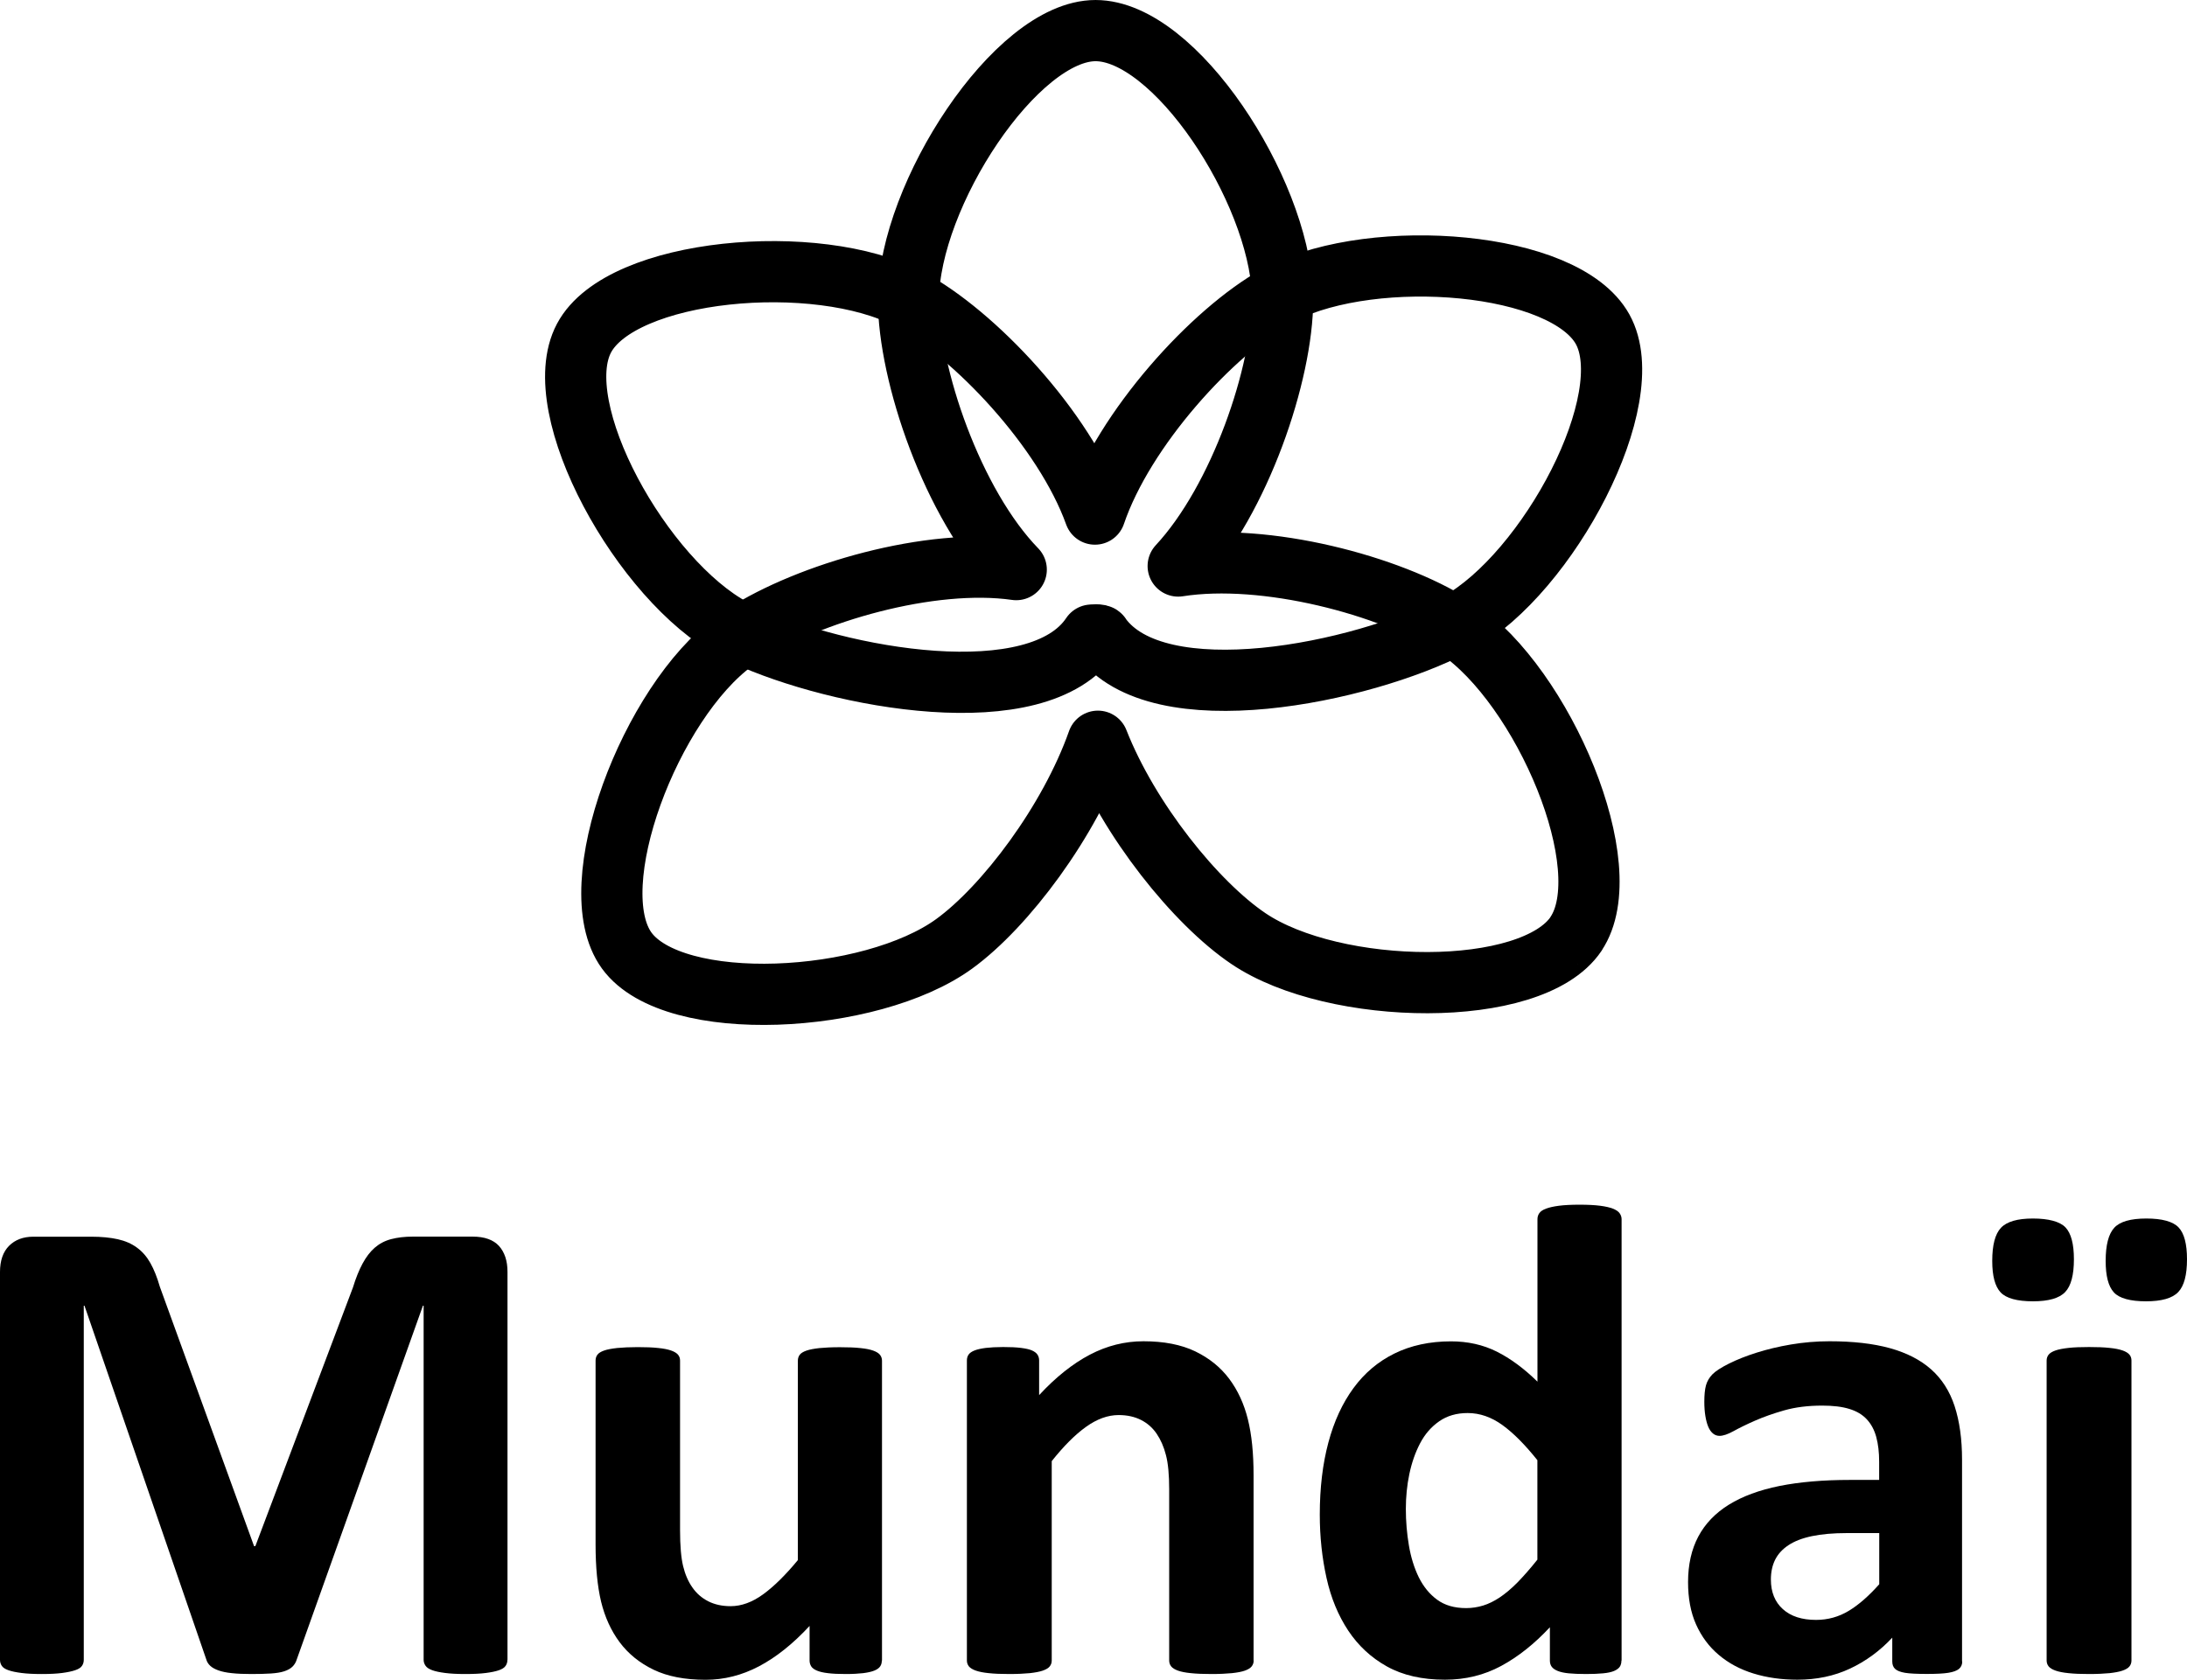
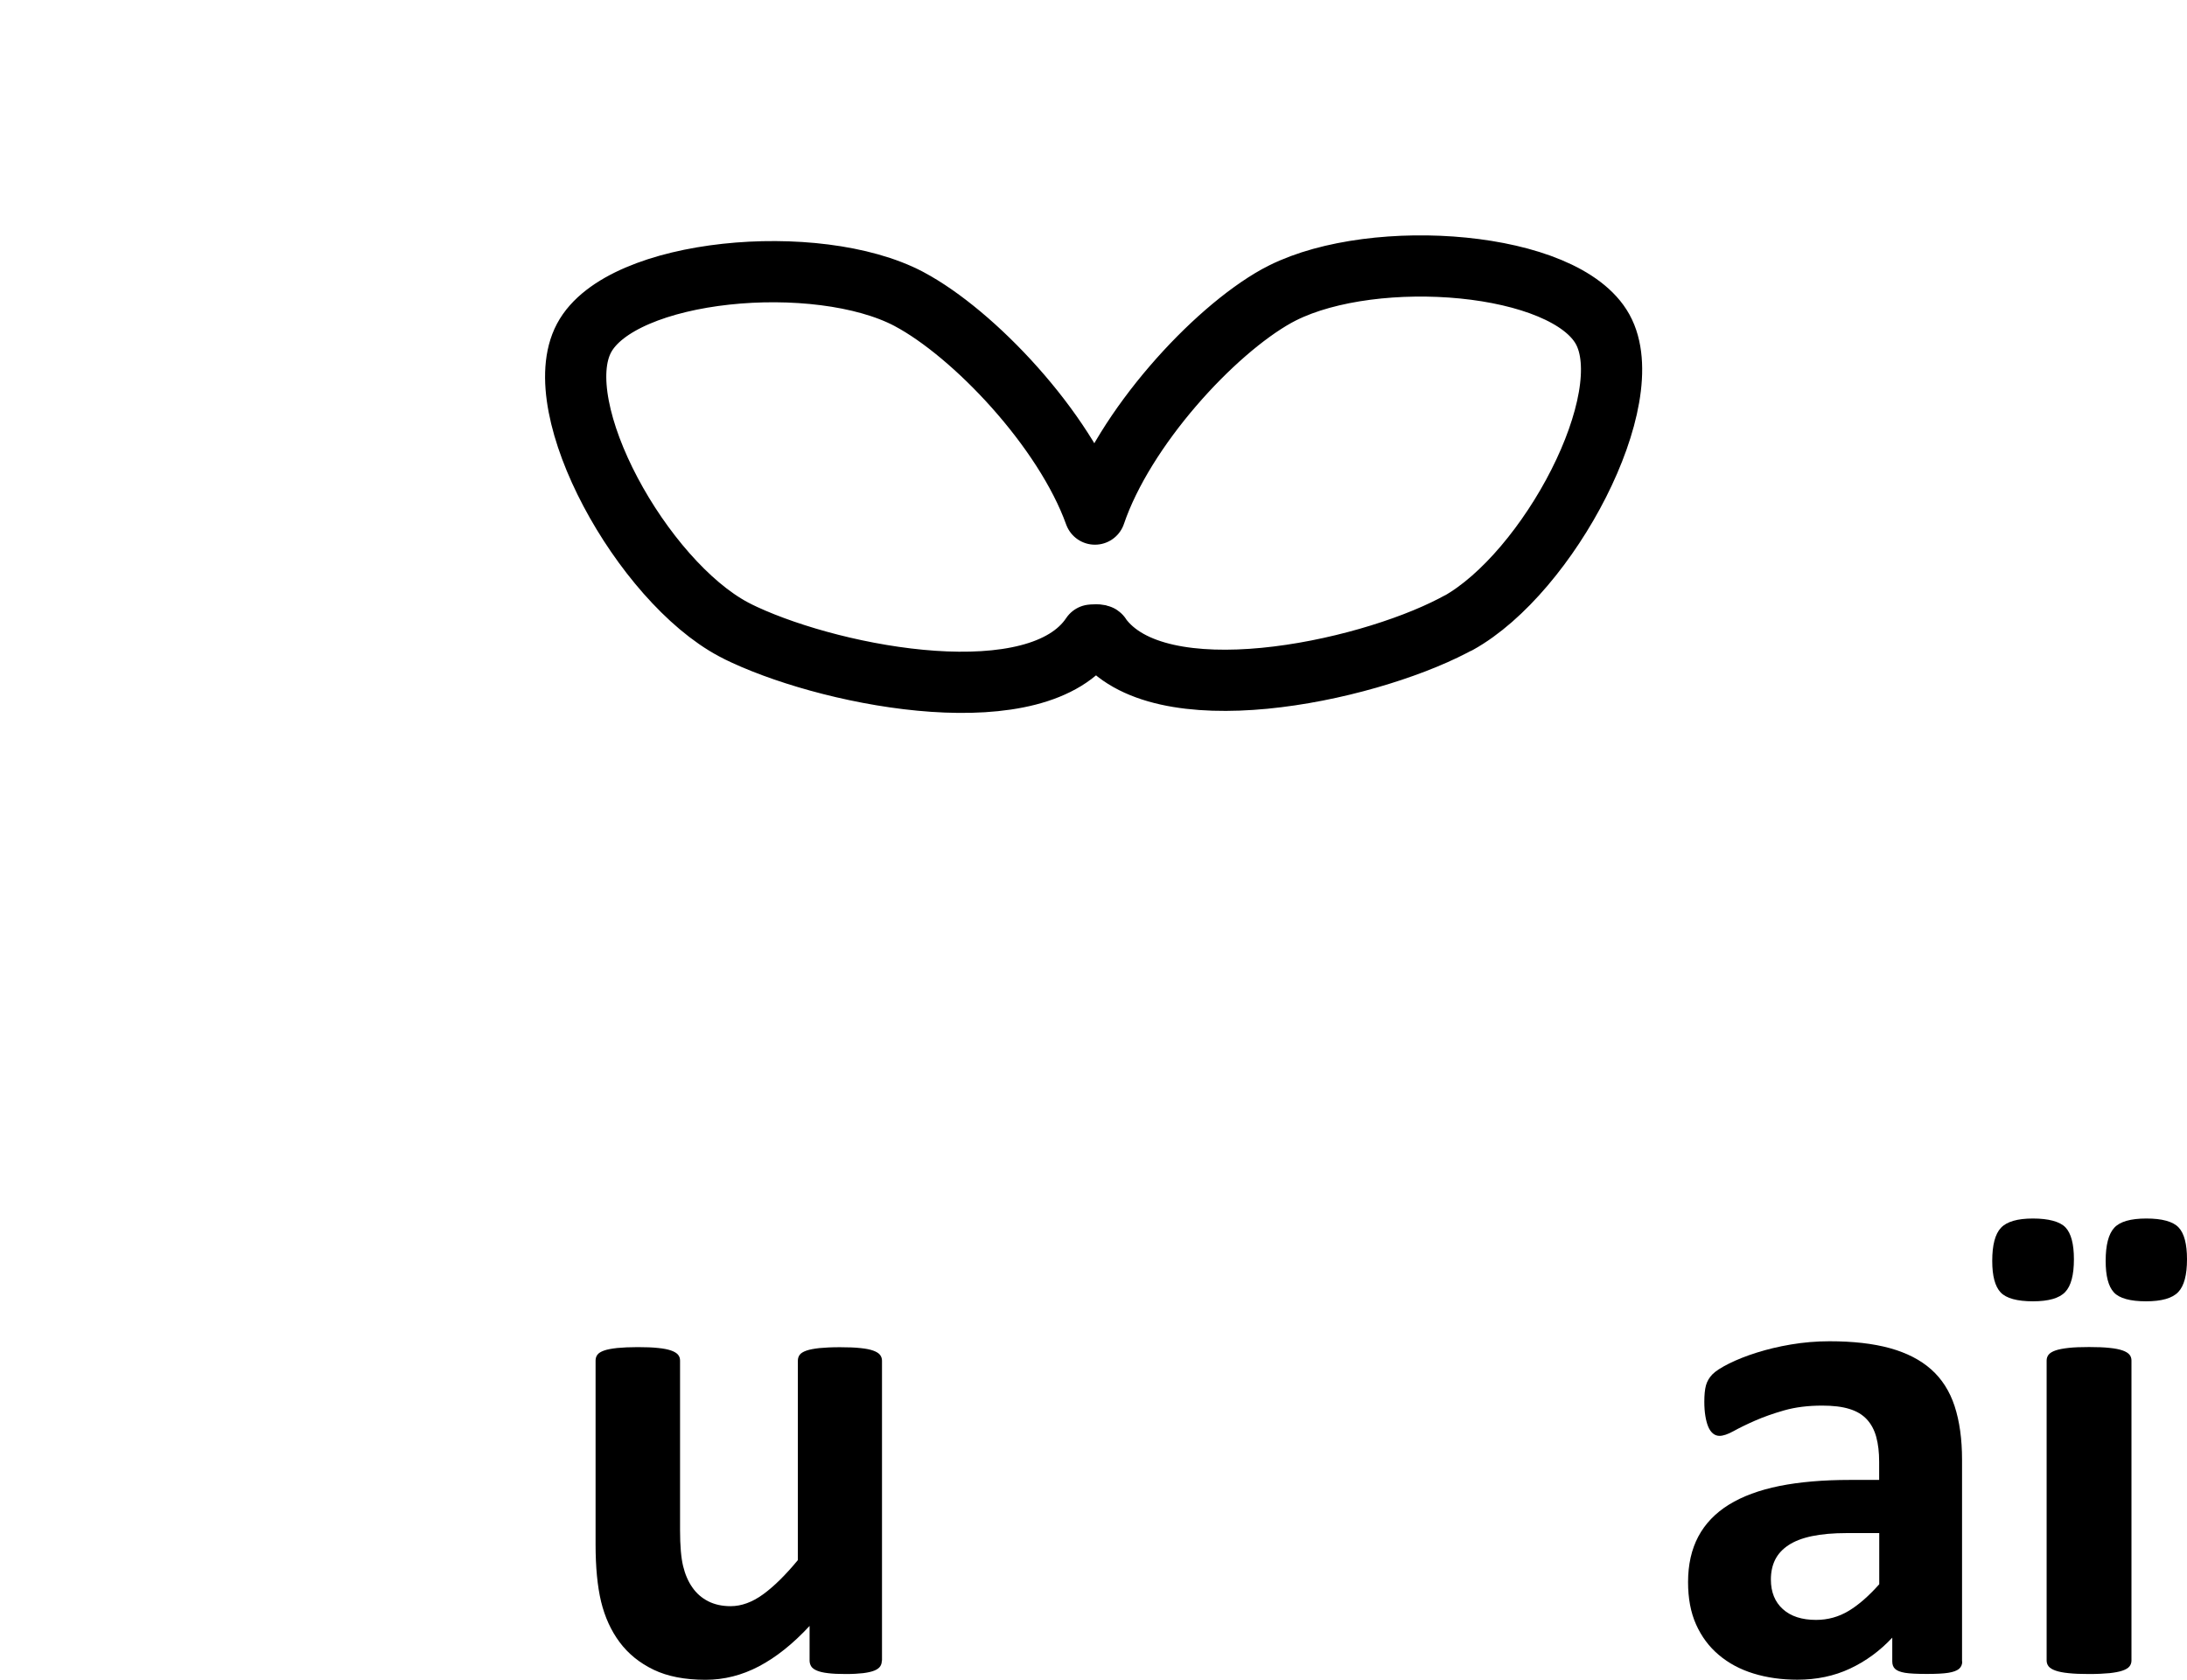
<svg xmlns="http://www.w3.org/2000/svg" id="Calque_2" data-name="Calque 2" viewBox="0 0 250.07 192.12">
  <defs>
    <style>
      .cls-1 {
        fill: none;
        stroke: #000;
        stroke-linejoin: round;
        stroke-width: 7px;
      }
    </style>
  </defs>
  <g id="Calque_5" data-name="Calque 5">
    <g>
      <g>
-         <path d="M58.02,189.85c0,.26-.07.49-.21.69-.14.21-.4.37-.77.5-.37.13-.87.23-1.48.31s-1.4.12-2.35.12-1.69-.04-2.31-.12c-.62-.08-1.1-.18-1.46-.31-.36-.13-.62-.29-.77-.5-.15-.21-.23-.44-.23-.69v-40.51h-.08l-14.43,40.47c-.1.33-.27.61-.5.83-.23.22-.54.39-.94.52-.4.13-.9.21-1.52.25-.62.04-1.36.06-2.23.06s-1.62-.03-2.23-.1c-.62-.06-1.12-.17-1.52-.31-.4-.14-.71-.31-.94-.52-.23-.21-.38-.45-.46-.73l-13.93-40.47h-.08v40.51c0,.26-.07.49-.21.69-.14.21-.4.37-.79.5-.38.13-.88.23-1.48.31s-1.38.12-2.33.12-1.69-.04-2.31-.12-1.11-.18-1.48-.31c-.37-.13-.63-.29-.77-.5-.14-.21-.21-.44-.21-.69v-44.36c0-1.31.35-2.31,1.04-3s1.62-1.04,2.77-1.04h6.62c1.18,0,2.19.1,3.04.29.85.19,1.58.51,2.19.96.62.45,1.13,1.04,1.54,1.77.41.73.77,1.63,1.08,2.71l10.77,29.66h.15l11.16-29.59c.33-1.08.7-1.99,1.1-2.73.4-.74.86-1.35,1.39-1.81.53-.46,1.15-.79,1.87-.98.72-.19,1.55-.29,2.5-.29h6.81c.69,0,1.29.09,1.79.27.5.18.91.44,1.23.79.32.35.56.77.73,1.27.17.5.25,1.07.25,1.71v44.36Z" />
        <path d="M100.83,189.93c0,.26-.06.48-.19.67s-.35.35-.67.48c-.32.13-.74.22-1.27.29-.53.06-1.19.1-1.98.1-.85,0-1.53-.03-2.06-.1-.53-.06-.94-.16-1.25-.29-.31-.13-.53-.29-.65-.48s-.19-.42-.19-.67v-3.96c-1.9,2.05-3.83,3.59-5.79,4.62-1.96,1.03-3.99,1.54-6.1,1.54-2.36,0-4.34-.38-5.94-1.15-1.6-.77-2.9-1.82-3.89-3.15-.99-1.33-1.69-2.88-2.12-4.64-.42-1.76-.63-3.94-.63-6.56v-21.01c0-.26.07-.48.21-.67.14-.19.4-.35.77-.48.37-.13.87-.22,1.5-.29.63-.06,1.4-.1,2.33-.1s1.73.03,2.35.1c.62.06,1.11.16,1.48.29.37.13.63.29.79.48s.23.42.23.67v19.39c0,1.8.12,3.17.35,4.12.23.95.58,1.76,1.06,2.44.47.68,1.08,1.21,1.81,1.58.73.37,1.58.56,2.56.56,1.23,0,2.47-.45,3.71-1.35,1.24-.9,2.57-2.21,3.98-3.92v-22.81c0-.26.07-.48.21-.67.14-.19.4-.35.77-.48.37-.13.87-.22,1.48-.29.62-.06,1.4-.1,2.35-.1s1.73.03,2.35.1c.62.06,1.1.16,1.46.29.36.13.62.29.77.48.15.19.23.42.23.67v34.32Z" />
-         <path d="M143.35,189.93c0,.26-.08.48-.23.67-.15.19-.41.35-.77.48-.36.13-.85.22-1.48.29-.63.06-1.4.1-2.33.1s-1.74-.03-2.37-.1c-.63-.06-1.12-.16-1.48-.29-.36-.13-.62-.29-.77-.48-.15-.19-.23-.42-.23-.67v-19.58c0-1.67-.12-2.97-.37-3.92-.24-.95-.6-1.76-1.06-2.44-.46-.68-1.06-1.21-1.79-1.58-.73-.37-1.58-.56-2.56-.56-1.23,0-2.48.45-3.73,1.35-1.26.9-2.56,2.21-3.92,3.92v22.81c0,.26-.08.48-.23.67s-.42.35-.79.48c-.37.13-.87.22-1.48.29-.62.06-1.4.1-2.35.1s-1.73-.03-2.35-.1c-.62-.06-1.11-.16-1.48-.29-.37-.13-.63-.29-.79-.48-.15-.19-.23-.42-.23-.67v-34.32c0-.26.06-.48.19-.67.13-.19.36-.35.69-.48.33-.13.76-.22,1.29-.29.53-.06,1.19-.1,1.98-.1s1.5.03,2.04.1.96.16,1.25.29c.29.13.51.29.63.48.13.19.19.42.19.67v3.96c1.9-2.05,3.83-3.59,5.79-4.62,1.96-1.03,4.01-1.54,6.14-1.54,2.33,0,4.3.38,5.91,1.15,1.6.77,2.9,1.82,3.89,3.14.99,1.32,1.7,2.87,2.14,4.64.44,1.77.65,3.9.65,6.39v21.2Z" />
-         <path d="M185.4,189.93c0,.28-.06.52-.19.71s-.35.35-.65.48-.73.22-1.25.27c-.53.05-1.17.08-1.94.08-.82,0-1.49-.03-2-.08-.51-.05-.93-.14-1.25-.27-.32-.13-.55-.29-.69-.48-.14-.19-.21-.43-.21-.71v-3.81c-1.77,1.9-3.62,3.37-5.56,4.42-1.94,1.05-4.08,1.58-6.44,1.58-2.62,0-4.83-.51-6.64-1.52s-3.28-2.38-4.42-4.1c-1.14-1.72-1.97-3.72-2.48-6.02-.51-2.29-.77-4.71-.77-7.25,0-3.05.33-5.8.98-8.23.65-2.44,1.61-4.51,2.87-6.23,1.26-1.72,2.82-3.04,4.69-3.96,1.87-.92,4.03-1.39,6.46-1.39,1.92,0,3.67.39,5.23,1.17,1.56.78,3.12,1.93,4.66,3.44v-18.58c0-.26.07-.49.21-.69.14-.21.4-.38.77-.52.37-.14.87-.25,1.48-.33.62-.08,1.4-.12,2.35-.12s1.73.04,2.35.12c.62.08,1.1.19,1.46.33.36.14.62.31.77.52.15.21.23.44.23.69v50.48ZM175.78,167c-1.39-1.74-2.71-3.08-3.98-4-1.27-.92-2.6-1.38-3.98-1.38-1.26,0-2.34.31-3.25.94-.91.63-1.64,1.47-2.19,2.52-.55,1.05-.96,2.23-1.23,3.52-.27,1.29-.4,2.62-.4,3.98,0,1.44.12,2.83.35,4.19.23,1.36.61,2.57,1.13,3.64.53,1.06,1.22,1.92,2.1,2.56.87.64,1.97.96,3.31.96.67,0,1.31-.1,1.94-.29.63-.19,1.27-.51,1.92-.94.65-.44,1.33-1.01,2.02-1.71.69-.71,1.45-1.57,2.27-2.6v-11.39Z" />
        <path d="M224.37,190.04c0,.36-.13.64-.38.85-.26.21-.66.35-1.21.44-.55.09-1.37.13-2.44.13-1.15,0-1.99-.04-2.52-.13-.53-.09-.9-.24-1.12-.44-.22-.2-.33-.49-.33-.85v-2.73c-1.41,1.51-3.02,2.69-4.83,3.54s-3.82,1.27-6.02,1.27c-1.82,0-3.5-.24-5.02-.71-1.53-.47-2.85-1.18-3.96-2.12-1.12-.94-1.98-2.1-2.6-3.48s-.92-3-.92-4.85c0-2,.39-3.74,1.17-5.21.78-1.47,1.95-2.69,3.5-3.65,1.55-.96,3.48-1.67,5.79-2.14,2.31-.46,4.99-.69,8.04-.69h3.35v-2.08c0-1.08-.11-2.02-.33-2.83-.22-.81-.58-1.48-1.08-2.02-.5-.54-1.17-.94-2-1.19-.83-.26-1.87-.38-3.1-.38-1.62,0-3.06.18-4.33.54s-2.39.76-3.37,1.19-1.79.83-2.44,1.19c-.65.36-1.19.54-1.6.54-.28,0-.53-.09-.75-.27-.22-.18-.4-.44-.54-.77-.14-.33-.25-.74-.33-1.23-.08-.49-.12-1.03-.12-1.62,0-.79.06-1.42.19-1.89.13-.46.37-.88.73-1.25.36-.37.99-.78,1.89-1.23.9-.45,1.95-.87,3.15-1.25s2.52-.7,3.94-.94c1.42-.24,2.89-.37,4.41-.37,2.69,0,4.99.26,6.91.79,1.91.53,3.48,1.33,4.71,2.42,1.23,1.09,2.13,2.5,2.69,4.21.56,1.72.85,3.76.85,6.12v23.08ZM214.87,175.35h-3.69c-1.56,0-2.9.12-4,.35-1.1.23-2,.58-2.69,1.04-.69.46-1.2,1.02-1.52,1.67-.32.65-.48,1.4-.48,2.25,0,1.44.46,2.57,1.37,3.39.91.82,2.17,1.23,3.79,1.23,1.36,0,2.61-.35,3.75-1.04,1.14-.69,2.3-1.71,3.48-3.04v-5.85Z" />
        <path d="M237.14,144.03c0,1.8-.33,3.05-1,3.75-.67.71-1.9,1.06-3.69,1.06s-3.05-.34-3.69-1.02c-.64-.68-.96-1.88-.96-3.6,0-1.82.33-3.08,1-3.79s1.89-1.06,3.65-1.06,3.09.34,3.73,1.02c.64.68.96,1.89.96,3.64ZM243.72,189.93c0,.26-.08.48-.23.67s-.42.35-.79.48c-.37.13-.87.22-1.48.29-.62.06-1.4.1-2.35.1s-1.73-.03-2.35-.1c-.62-.06-1.11-.16-1.48-.29-.37-.13-.63-.29-.79-.48-.15-.19-.23-.42-.23-.67v-34.32c0-.26.08-.48.23-.67.15-.19.42-.35.79-.48.37-.13.87-.22,1.48-.29s1.4-.1,2.35-.1,1.73.03,2.35.1c.62.06,1.11.16,1.48.29.37.13.63.29.79.48s.23.42.23.67v34.32ZM250.07,144.03c0,1.8-.33,3.05-1,3.75-.67.71-1.9,1.06-3.69,1.06s-3.05-.34-3.67-1.02c-.63-.68-.94-1.88-.94-3.6,0-1.82.33-3.08.98-3.79.65-.71,1.88-1.06,3.67-1.06s3.05.34,3.69,1.02c.64.68.96,1.89.96,3.64Z" />
      </g>
      <g>
        <path class="cls-1" d="M166.71,71.26c-.18.1-.37.2-.56.3-10.33,5.37-33.77,10.29-40.31,1.2,0,0,0,0,0,0,0-.23-1.02-.12-1.02-.12-6.11,9.17-28.96,4.94-39.73-.05-.42-.2-.83-.39-1.21-.6-10.43-5.55-21.39-25.27-17.1-33.32,4.25-8,26.66-9.99,37.12-4.49.02.01.05.02.07.04,7.36,3.92,17.73,14.83,21.23,24.58,3.33-9.81,13.5-20.9,20.79-24.95.22-.12.44-.24.67-.35,10.6-5.3,32.26-3.66,36.59,4.16,4.4,7.94-6.19,27.88-16.52,33.61Z" />
-         <path class="cls-1" d="M180.21,106.82c-5.07,7.53-27.66,7.15-37.45.54-6-4.04-13.68-13.56-17.22-22.58-3.22,9.14-10.58,18.92-16.43,23.17-9.55,6.94-32.08,8.15-37.45.77-5.33-7.34,2.75-28.44,12.3-35.38.35-.26.72-.51,1.12-.76,7.33-4.73,21.31-8.84,31.12-7.43-7.28-7.49-12.32-22.33-12.32-30.9v-.08c.06-11.82,12.29-30.67,21.39-30.67s20.87,18.14,21.37,29.98c.01.26.02.51.02.76,0,8.42-4.86,22.88-11.94,30.5,10.01-1.57,24.25,2.25,31.42,6.81.18.11.36.23.53.34,9.79,6.61,18.63,27.36,13.53,34.93Z" />
      </g>
    </g>
  </g>
</svg>